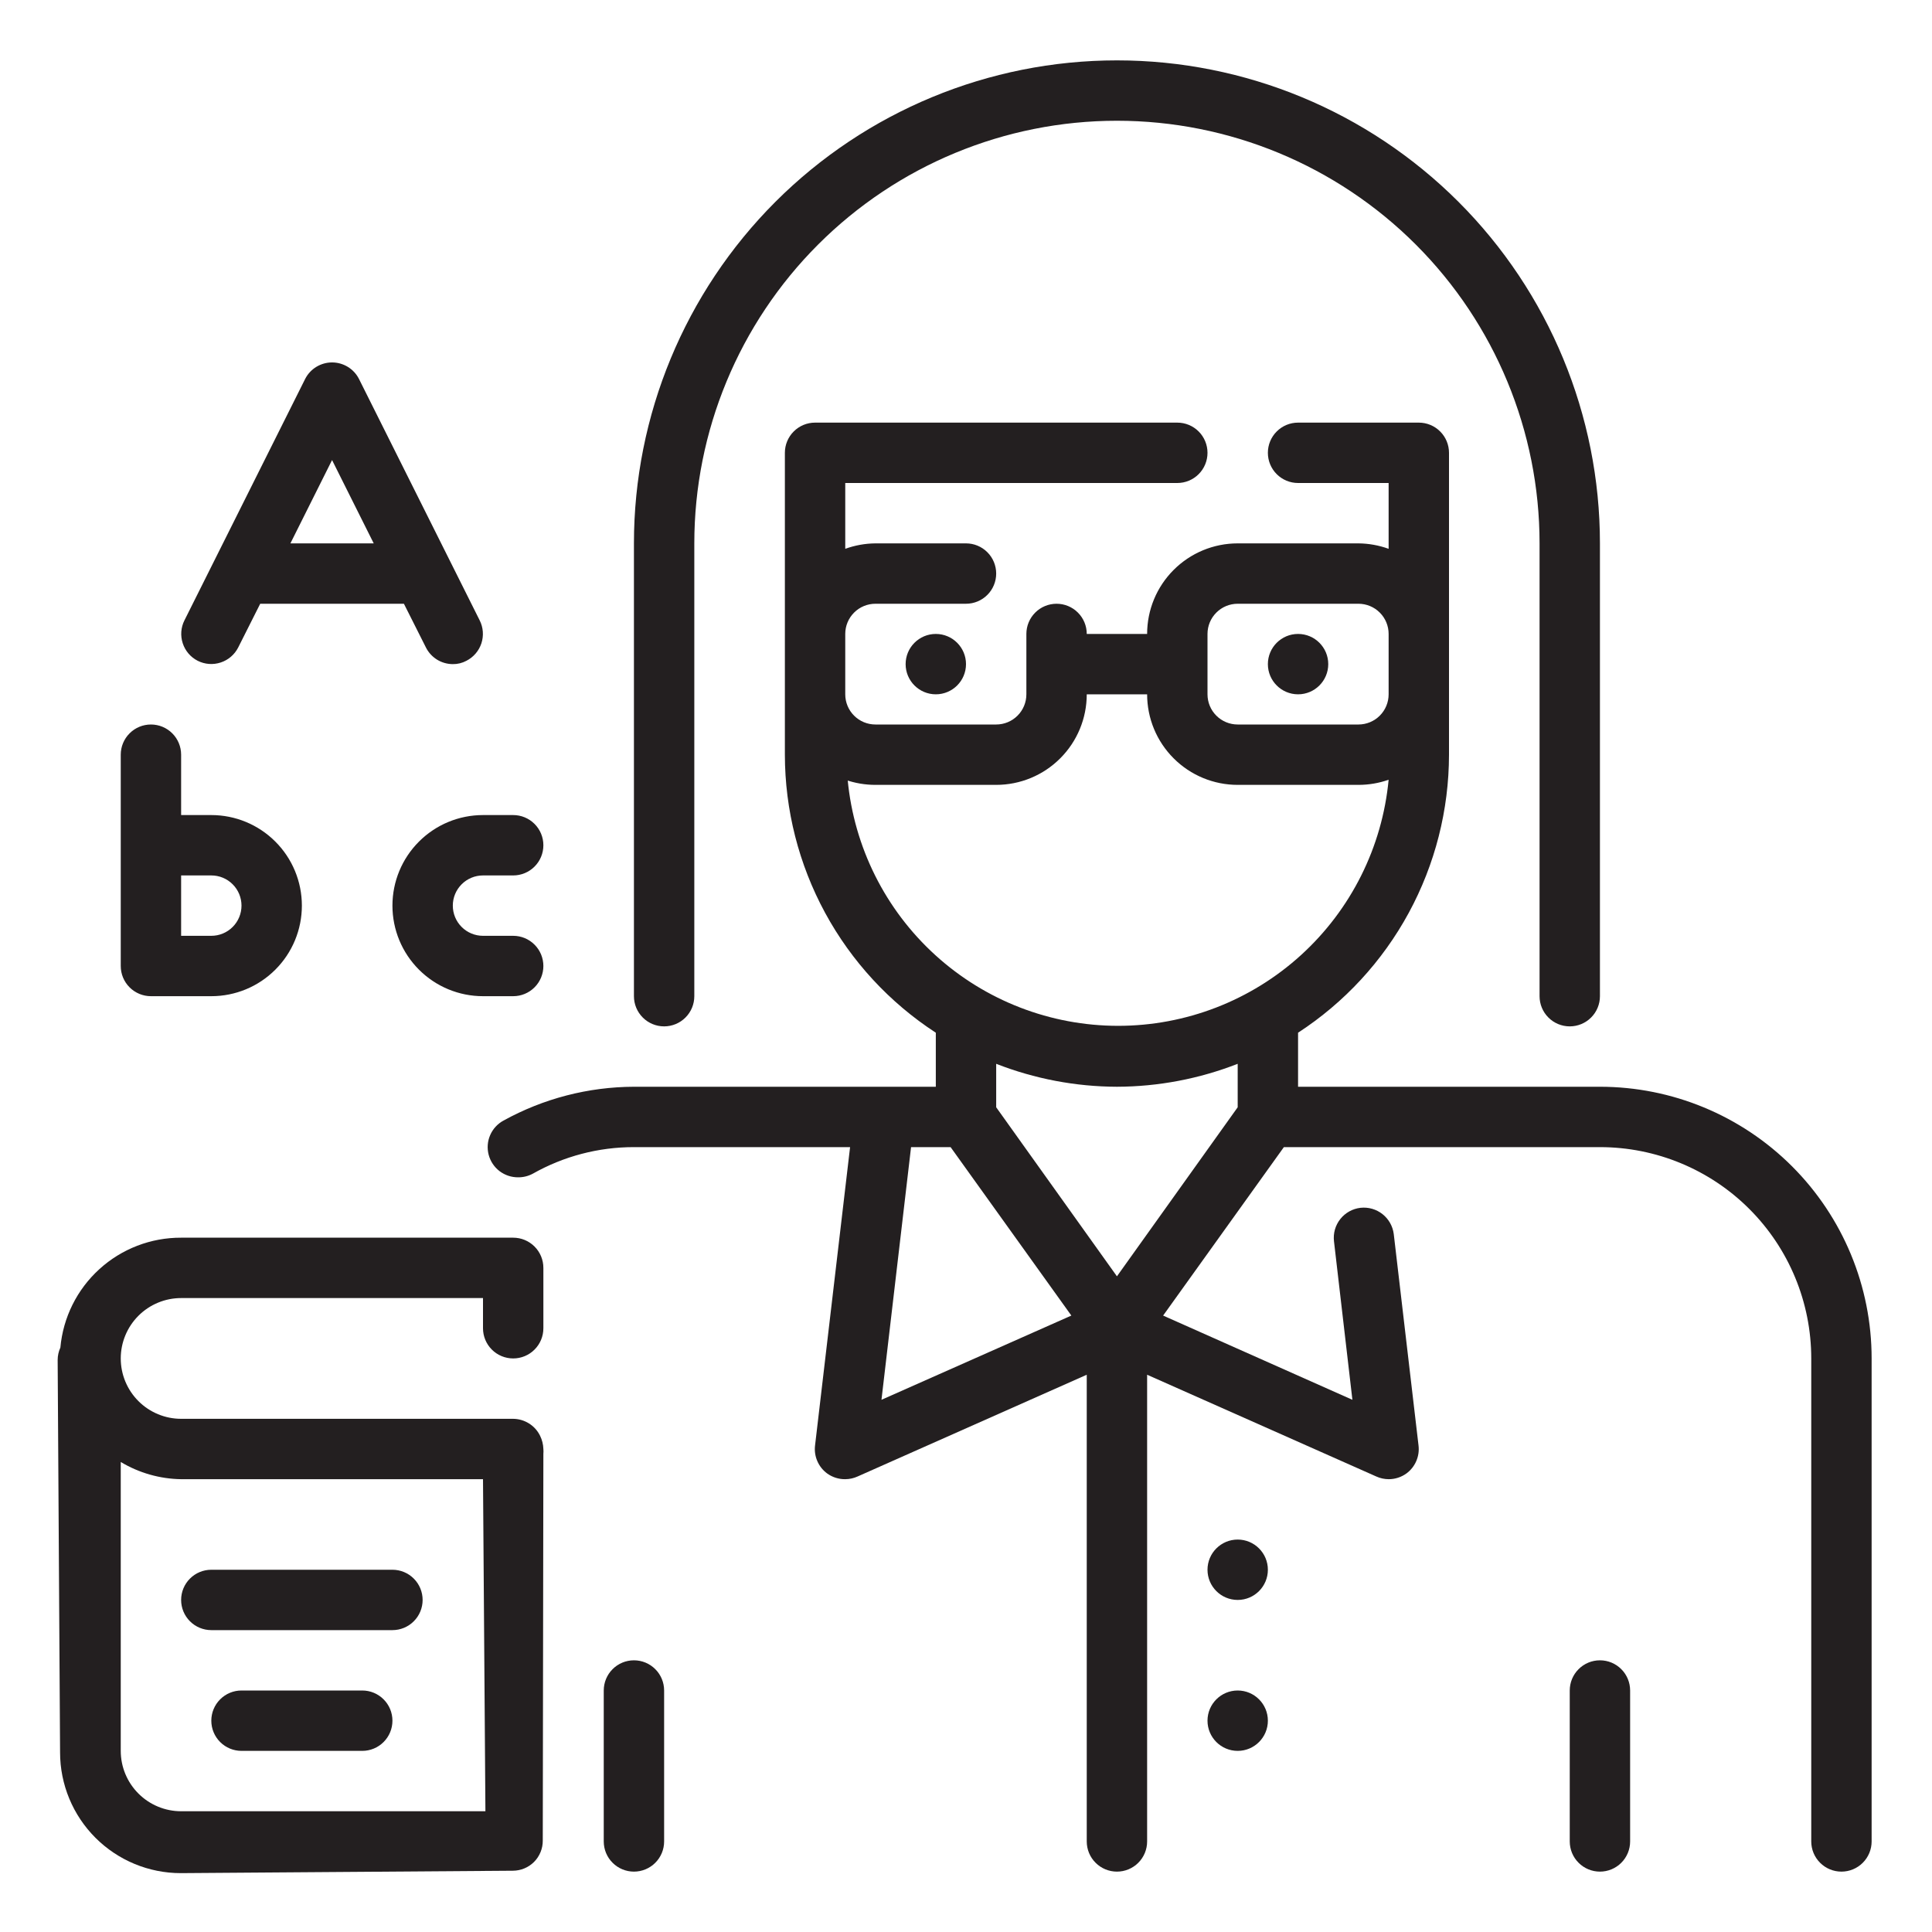
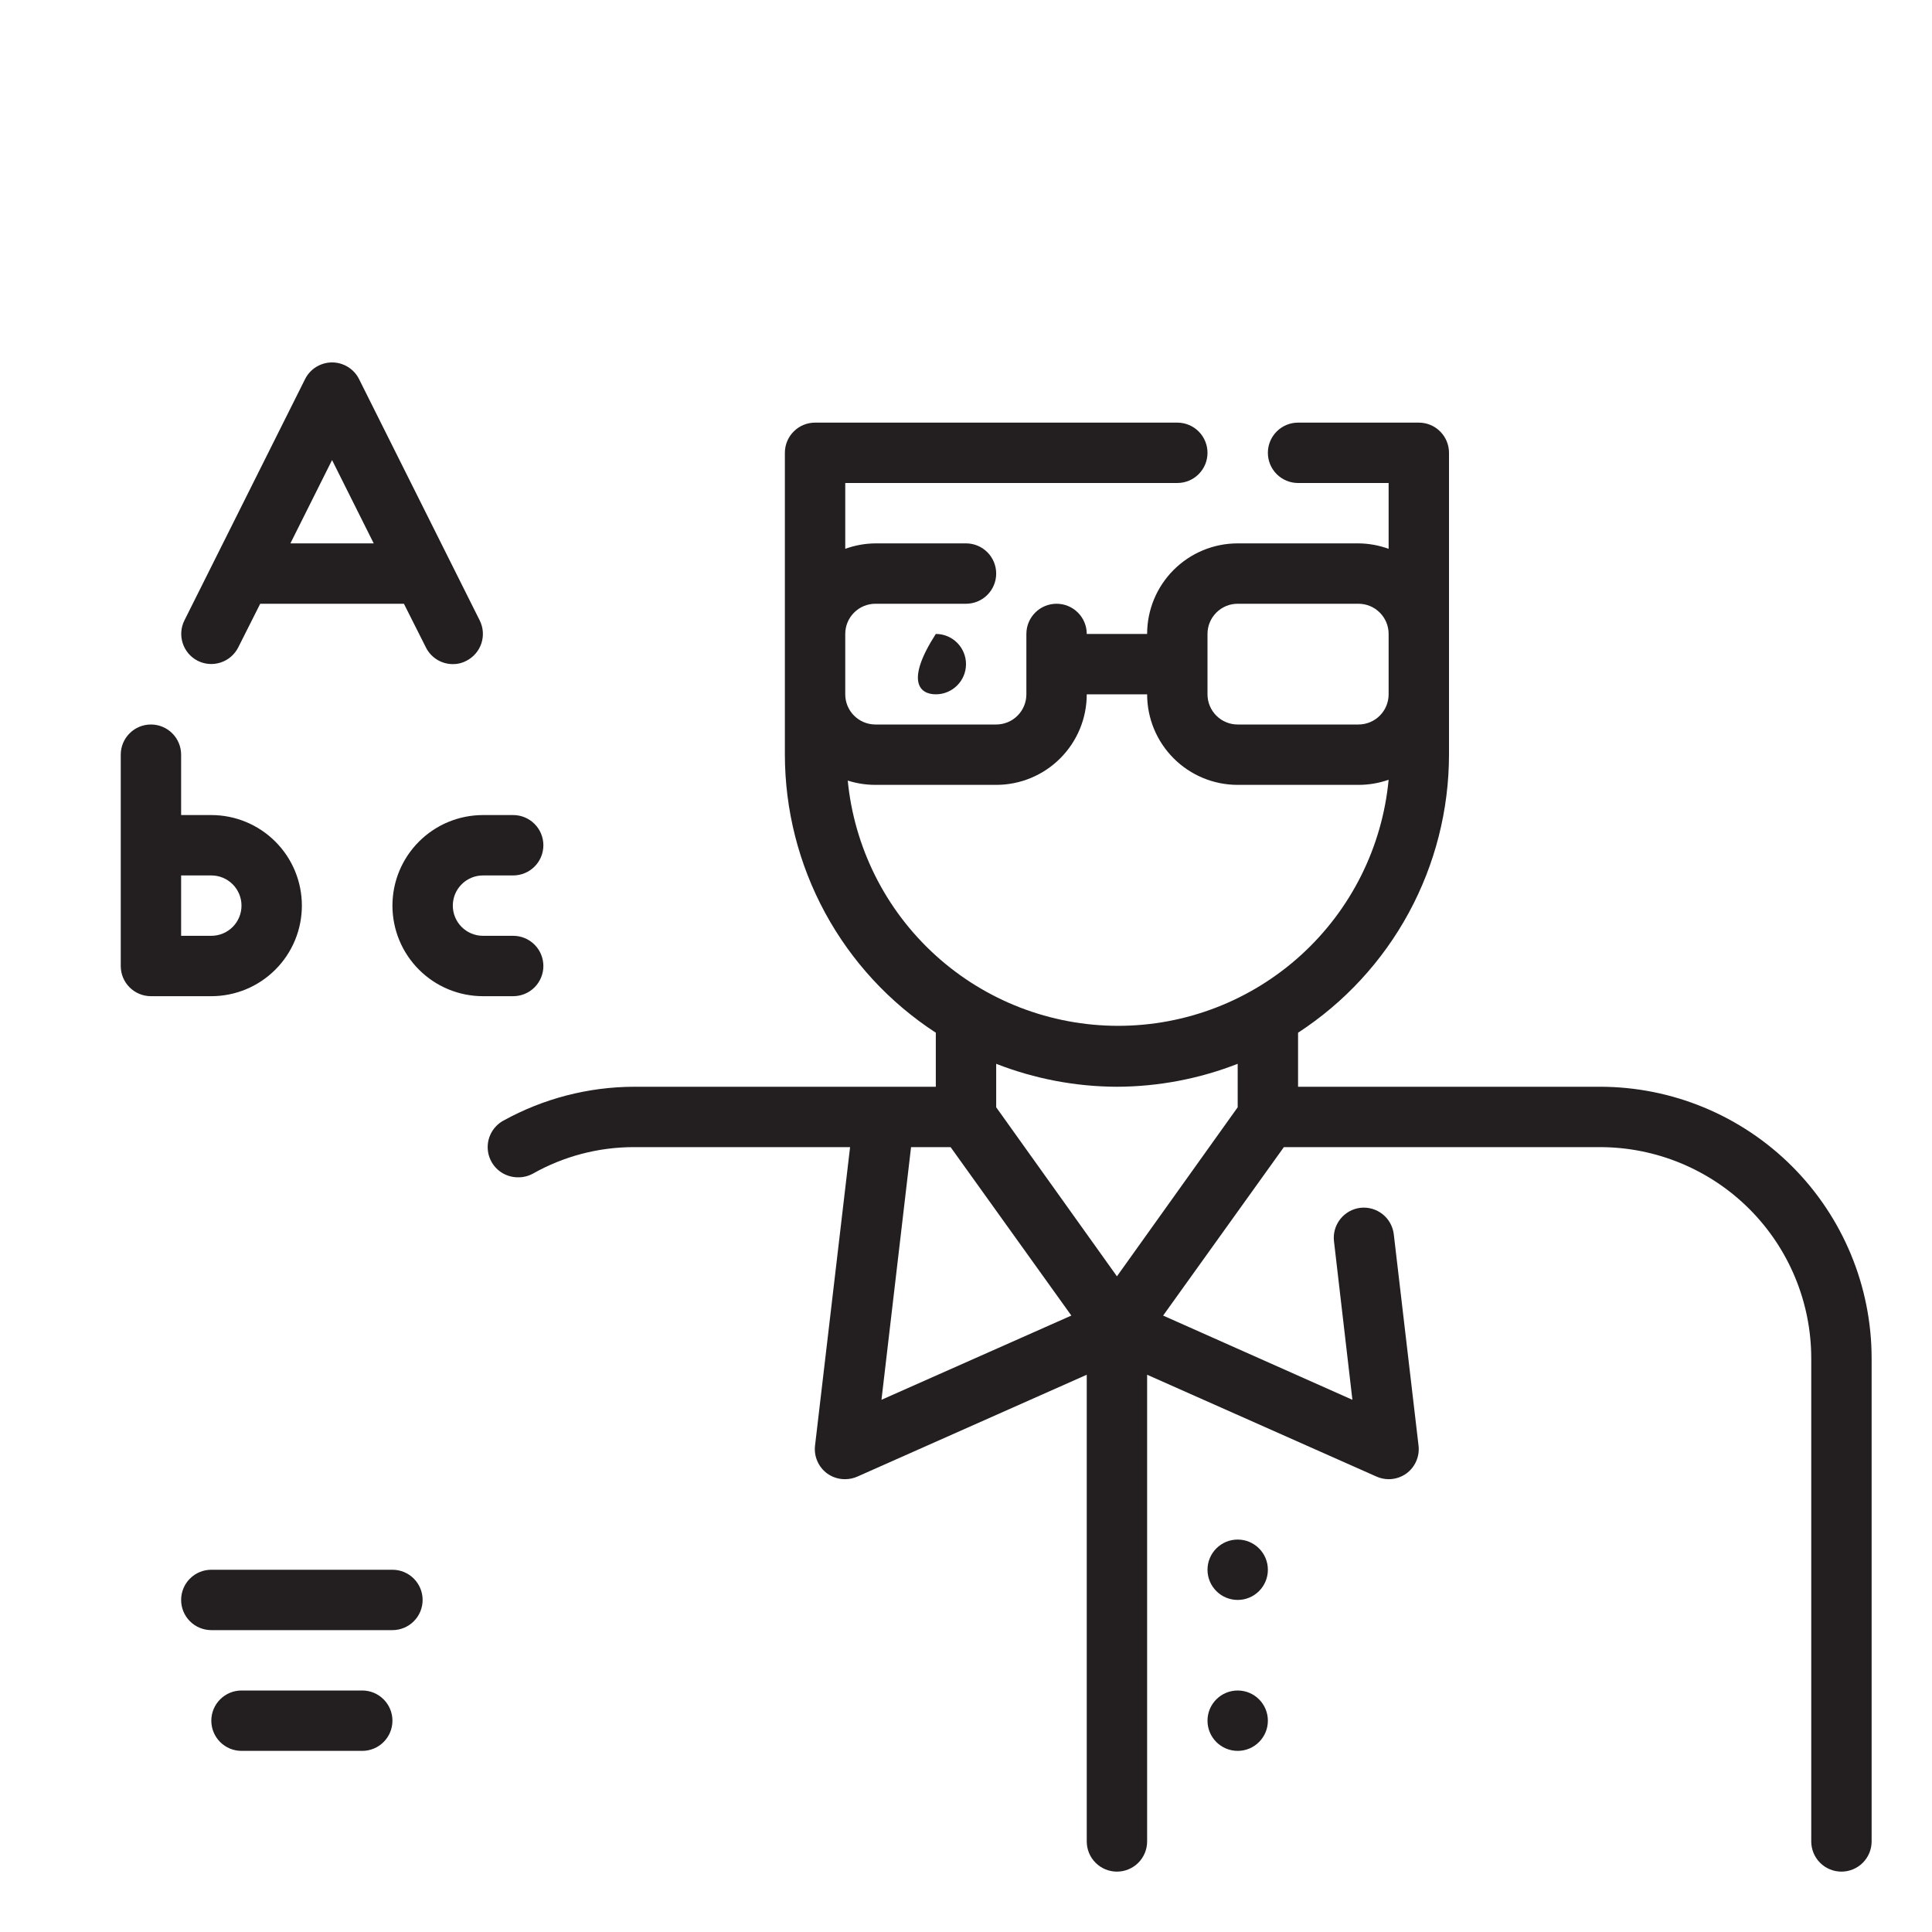
<svg xmlns="http://www.w3.org/2000/svg" width="64" height="64" viewBox="0 0 64 64" fill="none">
-   <path d="M43 23C43.552 23 44 22.552 44 22C44 21.448 43.552 21 43 21C42.448 21 42 21.448 42 22C42 22.552 42.448 23 43 23Z" fill="#231F20" />
-   <path d="M31 23C31.552 23 32 22.552 32 22C32 21.448 31.552 21 31 21C30.448 21 30 21.448 30 22C30 22.552 30.448 23 31 23Z" fill="#231F20" />
-   <path d="M53 55C52.735 55 52.48 55.105 52.293 55.293C52.105 55.48 52 55.735 52 56V61C52 61.265 52.105 61.52 52.293 61.707C52.48 61.895 52.735 62 53 62C53.265 62 53.52 61.895 53.707 61.707C53.895 61.52 54 61.265 54 61V56C54 55.735 53.895 55.48 53.707 55.293C53.52 55.105 53.265 55 53 55ZM21 55C20.735 55 20.48 55.105 20.293 55.293C20.105 55.48 20 55.735 20 56V61C20 61.265 20.105 61.52 20.293 61.707C20.48 61.895 20.735 62 21 62C21.265 62 21.52 61.895 21.707 61.707C21.895 61.52 22 61.265 22 61V56C22 55.735 21.895 55.48 21.707 55.293C21.52 55.105 21.265 55 21 55Z" fill="#231F20" />
+   <path d="M31 23C31.552 23 32 22.552 32 22C32 21.448 31.552 21 31 21C30 22.552 30.448 23 31 23Z" fill="#231F20" />
  <path d="M41 53C41.552 53 42 52.552 42 52C42 51.448 41.552 51 41 51C40.448 51 40 51.448 40 52C40 52.552 40.448 53 41 53Z" fill="#231F20" />
  <path d="M41 58C41.552 58 42 57.552 42 57C42 56.448 41.552 56 41 56C40.448 56 40 56.448 40 57C40 57.552 40.448 58 41 58Z" fill="#231F20" />
-   <path d="M22 34C22.265 34 22.52 33.895 22.707 33.707C22.895 33.52 23 33.265 23 33V18C23 14.287 24.475 10.726 27.101 8.101C29.726 5.475 33.287 4 37 4C40.713 4 44.274 5.475 46.9 8.101C49.525 10.726 51 14.287 51 18V33C51 33.265 51.105 33.52 51.293 33.707C51.48 33.895 51.735 34 52 34C52.265 34 52.52 33.895 52.707 33.707C52.895 33.52 53 33.265 53 33V18C53 13.757 51.314 9.687 48.314 6.686C45.313 3.686 41.243 2 37 2C32.757 2 28.687 3.686 25.686 6.686C22.686 9.687 21 13.757 21 18V33C21 33.265 21.105 33.52 21.293 33.707C21.48 33.895 21.735 34 22 34Z" fill="#231F20" />
  <path d="M53 36H43V34.21C44.534 33.212 45.794 31.847 46.667 30.239C47.54 28.63 47.998 26.83 48 25V15C48 14.735 47.895 14.48 47.707 14.293C47.52 14.105 47.265 14 47 14H43C42.735 14 42.48 14.105 42.293 14.293C42.105 14.48 42 14.735 42 15C42 15.265 42.105 15.52 42.293 15.707C42.48 15.895 42.735 16 43 16H46V18.18C45.679 18.064 45.341 18.003 45 18H41C40.204 18 39.441 18.316 38.879 18.879C38.316 19.441 38 20.204 38 21H36C36 20.735 35.895 20.48 35.707 20.293C35.52 20.105 35.265 20 35 20C34.735 20 34.48 20.105 34.293 20.293C34.105 20.48 34 20.735 34 21V23C34 23.265 33.895 23.52 33.707 23.707C33.52 23.895 33.265 24 33 24H29C28.735 24 28.48 23.895 28.293 23.707C28.105 23.52 28 23.265 28 23V21C28 20.735 28.105 20.48 28.293 20.293C28.48 20.105 28.735 20 29 20H32C32.265 20 32.52 19.895 32.707 19.707C32.895 19.52 33 19.265 33 19C33 18.735 32.895 18.48 32.707 18.293C32.52 18.105 32.265 18 32 18H29C28.659 18.003 28.321 18.064 28 18.18V16H39C39.265 16 39.52 15.895 39.707 15.707C39.895 15.52 40 15.265 40 15C40 14.735 39.895 14.48 39.707 14.293C39.52 14.105 39.265 14 39 14H27C26.735 14 26.48 14.105 26.293 14.293C26.105 14.48 26 14.735 26 15V25C26.002 26.83 26.46 28.63 27.333 30.239C28.206 31.847 29.466 33.212 31 34.21V36H21C19.489 36.005 18.003 36.39 16.68 37.12C16.483 37.226 16.327 37.396 16.238 37.601C16.148 37.806 16.131 38.035 16.187 38.252C16.244 38.469 16.371 38.66 16.549 38.796C16.728 38.931 16.946 39.003 17.17 39C17.337 39.001 17.503 38.959 17.65 38.88C18.672 38.302 19.826 37.999 21 38H28.16L27 47.88C26.978 48.056 27.003 48.236 27.074 48.399C27.144 48.563 27.257 48.705 27.4 48.81C27.574 48.936 27.785 49.003 28 49C28.142 48.999 28.281 48.969 28.41 48.91L36 45.54V61C36 61.265 36.105 61.52 36.293 61.707C36.48 61.895 36.735 62 37 62C37.265 62 37.52 61.895 37.707 61.707C37.895 61.52 38 61.265 38 61V45.54L45.59 48.91C45.719 48.969 45.858 48.999 46 49C46.212 49.001 46.418 48.934 46.59 48.81C46.733 48.705 46.846 48.563 46.916 48.399C46.987 48.236 47.012 48.056 46.99 47.88L46.17 40.88C46.137 40.62 46.004 40.383 45.798 40.22C45.592 40.057 45.331 39.982 45.07 40.01C44.939 40.025 44.813 40.065 44.698 40.129C44.583 40.193 44.481 40.279 44.4 40.382C44.318 40.485 44.257 40.604 44.221 40.73C44.185 40.857 44.175 40.989 44.19 41.12L44.8 46.37L38.53 43.58L42.53 38H53C54.856 38 56.637 38.737 57.95 40.05C59.263 41.363 60 43.143 60 45V61C60 61.265 60.105 61.52 60.293 61.707C60.48 61.895 60.735 62 61 62C61.265 62 61.52 61.895 61.707 61.707C61.895 61.52 62 61.265 62 61V45C62 42.613 61.052 40.324 59.364 38.636C57.676 36.948 55.387 36 53 36ZM40 21C40 20.735 40.105 20.48 40.293 20.293C40.48 20.105 40.735 20 41 20H45C45.265 20 45.52 20.105 45.707 20.293C45.895 20.48 46 20.735 46 21V23C46 23.265 45.895 23.52 45.707 23.707C45.52 23.895 45.265 24 45 24H41C40.735 24 40.48 23.895 40.293 23.707C40.105 23.52 40 23.265 40 23V21ZM28 25.83C28.321 25.943 28.659 26 29 26H33C33.796 26 34.559 25.684 35.121 25.121C35.684 24.559 36 23.796 36 23H38C38 23.796 38.316 24.559 38.879 25.121C39.441 25.684 40.204 26 41 26H45C45.341 26 45.679 25.943 46 25.83C45.789 28.06 44.754 30.132 43.097 31.639C41.44 33.147 39.28 33.982 37.04 33.982C34.8 33.982 32.64 33.147 30.983 31.639C29.326 30.132 28.291 28.06 28.08 25.83H28ZM37 36C38.369 35.996 39.725 35.738 41 35.24V36.68L37 42.28L33 36.68V35.24C34.275 35.738 35.631 35.996 37 36ZM30.18 38H31.49L35.49 43.58L29.2 46.37L30.18 38ZM6.55 21.89C6.786 22.009 7.06 22.029 7.311 21.946C7.562 21.864 7.77 21.685 7.89 21.45L8.62 20H13.38L14.11 21.45C14.193 21.615 14.32 21.753 14.477 21.851C14.634 21.948 14.815 21.999 15 22C15.157 22.002 15.312 21.964 15.45 21.89C15.685 21.77 15.864 21.562 15.947 21.311C16.029 21.06 16.009 20.786 15.89 20.55L11.89 12.55C11.806 12.386 11.679 12.249 11.522 12.153C11.364 12.057 11.184 12.006 11 12.006C10.816 12.006 10.636 12.057 10.478 12.153C10.321 12.249 10.194 12.386 10.11 12.55L6.11 20.55C5.991 20.786 5.971 21.06 6.054 21.311C6.136 21.562 6.314 21.77 6.55 21.89ZM11 15.24L12.38 18H9.62L11 15.24ZM5 33H7C7.796 33 8.559 32.684 9.121 32.121C9.684 31.559 10 30.796 10 30C10 29.204 9.684 28.441 9.121 27.879C8.559 27.316 7.796 27 7 27H6V25C6 24.735 5.895 24.48 5.707 24.293C5.52 24.105 5.265 24 5 24C4.735 24 4.48 24.105 4.293 24.293C4.105 24.48 4 24.735 4 25V32C4 32.265 4.105 32.52 4.293 32.707C4.48 32.895 4.735 33 5 33ZM8 30C8 30.265 7.895 30.52 7.707 30.707C7.52 30.895 7.265 31 7 31H6V29H7C7.265 29 7.52 29.105 7.707 29.293C7.895 29.48 8 29.735 8 30ZM13 30C13 30.796 13.316 31.559 13.879 32.121C14.441 32.684 15.204 33 16 33H17C17.265 33 17.52 32.895 17.707 32.707C17.895 32.52 18 32.265 18 32C18 31.735 17.895 31.48 17.707 31.293C17.52 31.105 17.265 31 17 31H16C15.735 31 15.48 30.895 15.293 30.707C15.105 30.52 15 30.265 15 30C15 29.735 15.105 29.48 15.293 29.293C15.48 29.105 15.735 29 16 29H17C17.265 29 17.52 28.895 17.707 28.707C17.895 28.52 18 28.265 18 28C18 27.735 17.895 27.48 17.707 27.293C17.52 27.105 17.265 27 17 27H16C15.204 27 14.441 27.316 13.879 27.879C13.316 28.441 13 29.204 13 30ZM13 52H7C6.735 52 6.48 52.105 6.293 52.293C6.105 52.48 6 52.735 6 53C6 53.265 6.105 53.52 6.293 53.707C6.48 53.895 6.735 54 7 54H13C13.265 54 13.52 53.895 13.707 53.707C13.895 53.52 14 53.265 14 53C14 52.735 13.895 52.48 13.707 52.293C13.52 52.105 13.265 52 13 52ZM12 56H8C7.735 56 7.48 56.105 7.293 56.293C7.105 56.48 7 56.735 7 57C7 57.265 7.105 57.52 7.293 57.707C7.48 57.895 7.735 58 8 58H12C12.265 58 12.52 57.895 12.707 57.707C12.895 57.52 13 57.265 13 57C13 56.735 12.895 56.48 12.707 56.293C12.52 56.105 12.265 56 12 56Z" fill="#231F20" />
-   <path d="M18 48C17.995 47.847 17.958 47.697 17.89 47.56C17.808 47.393 17.682 47.252 17.524 47.154C17.367 47.055 17.186 47.002 17 47H6C5.47 47 4.961 46.789 4.586 46.414C4.211 46.039 4 45.531 4 45C4 44.47 4.211 43.961 4.586 43.586C4.961 43.211 5.47 43 6 43H16V44C16 44.265 16.105 44.52 16.293 44.707C16.48 44.895 16.735 45 17 45C17.265 45 17.52 44.895 17.707 44.707C17.895 44.52 18 44.265 18 44V42C18 41.735 17.895 41.48 17.707 41.293C17.52 41.105 17.265 41 17 41H6C4.999 40.996 4.032 41.368 3.292 42.042C2.551 42.715 2.09 43.643 2 44.64C1.941 44.769 1.911 44.908 1.91 45.05L1.99 58.05C1.99 59.111 2.411 60.128 3.162 60.879C3.912 61.629 4.929 62.05 5.99 62.05L16.99 61.97C17.252 61.969 17.504 61.865 17.69 61.68C17.783 61.587 17.856 61.476 17.906 61.354C17.956 61.232 17.981 61.102 17.98 60.97L18 48.16C18.005 48.107 18.005 48.053 18 48ZM6.05 60H6C5.47 60 4.961 59.789 4.586 59.414C4.211 59.039 4 58.531 4 58V48.43C4.605 48.793 5.295 48.99 6 49H16L16.08 60H6.05Z" fill="#231F20" />
</svg>